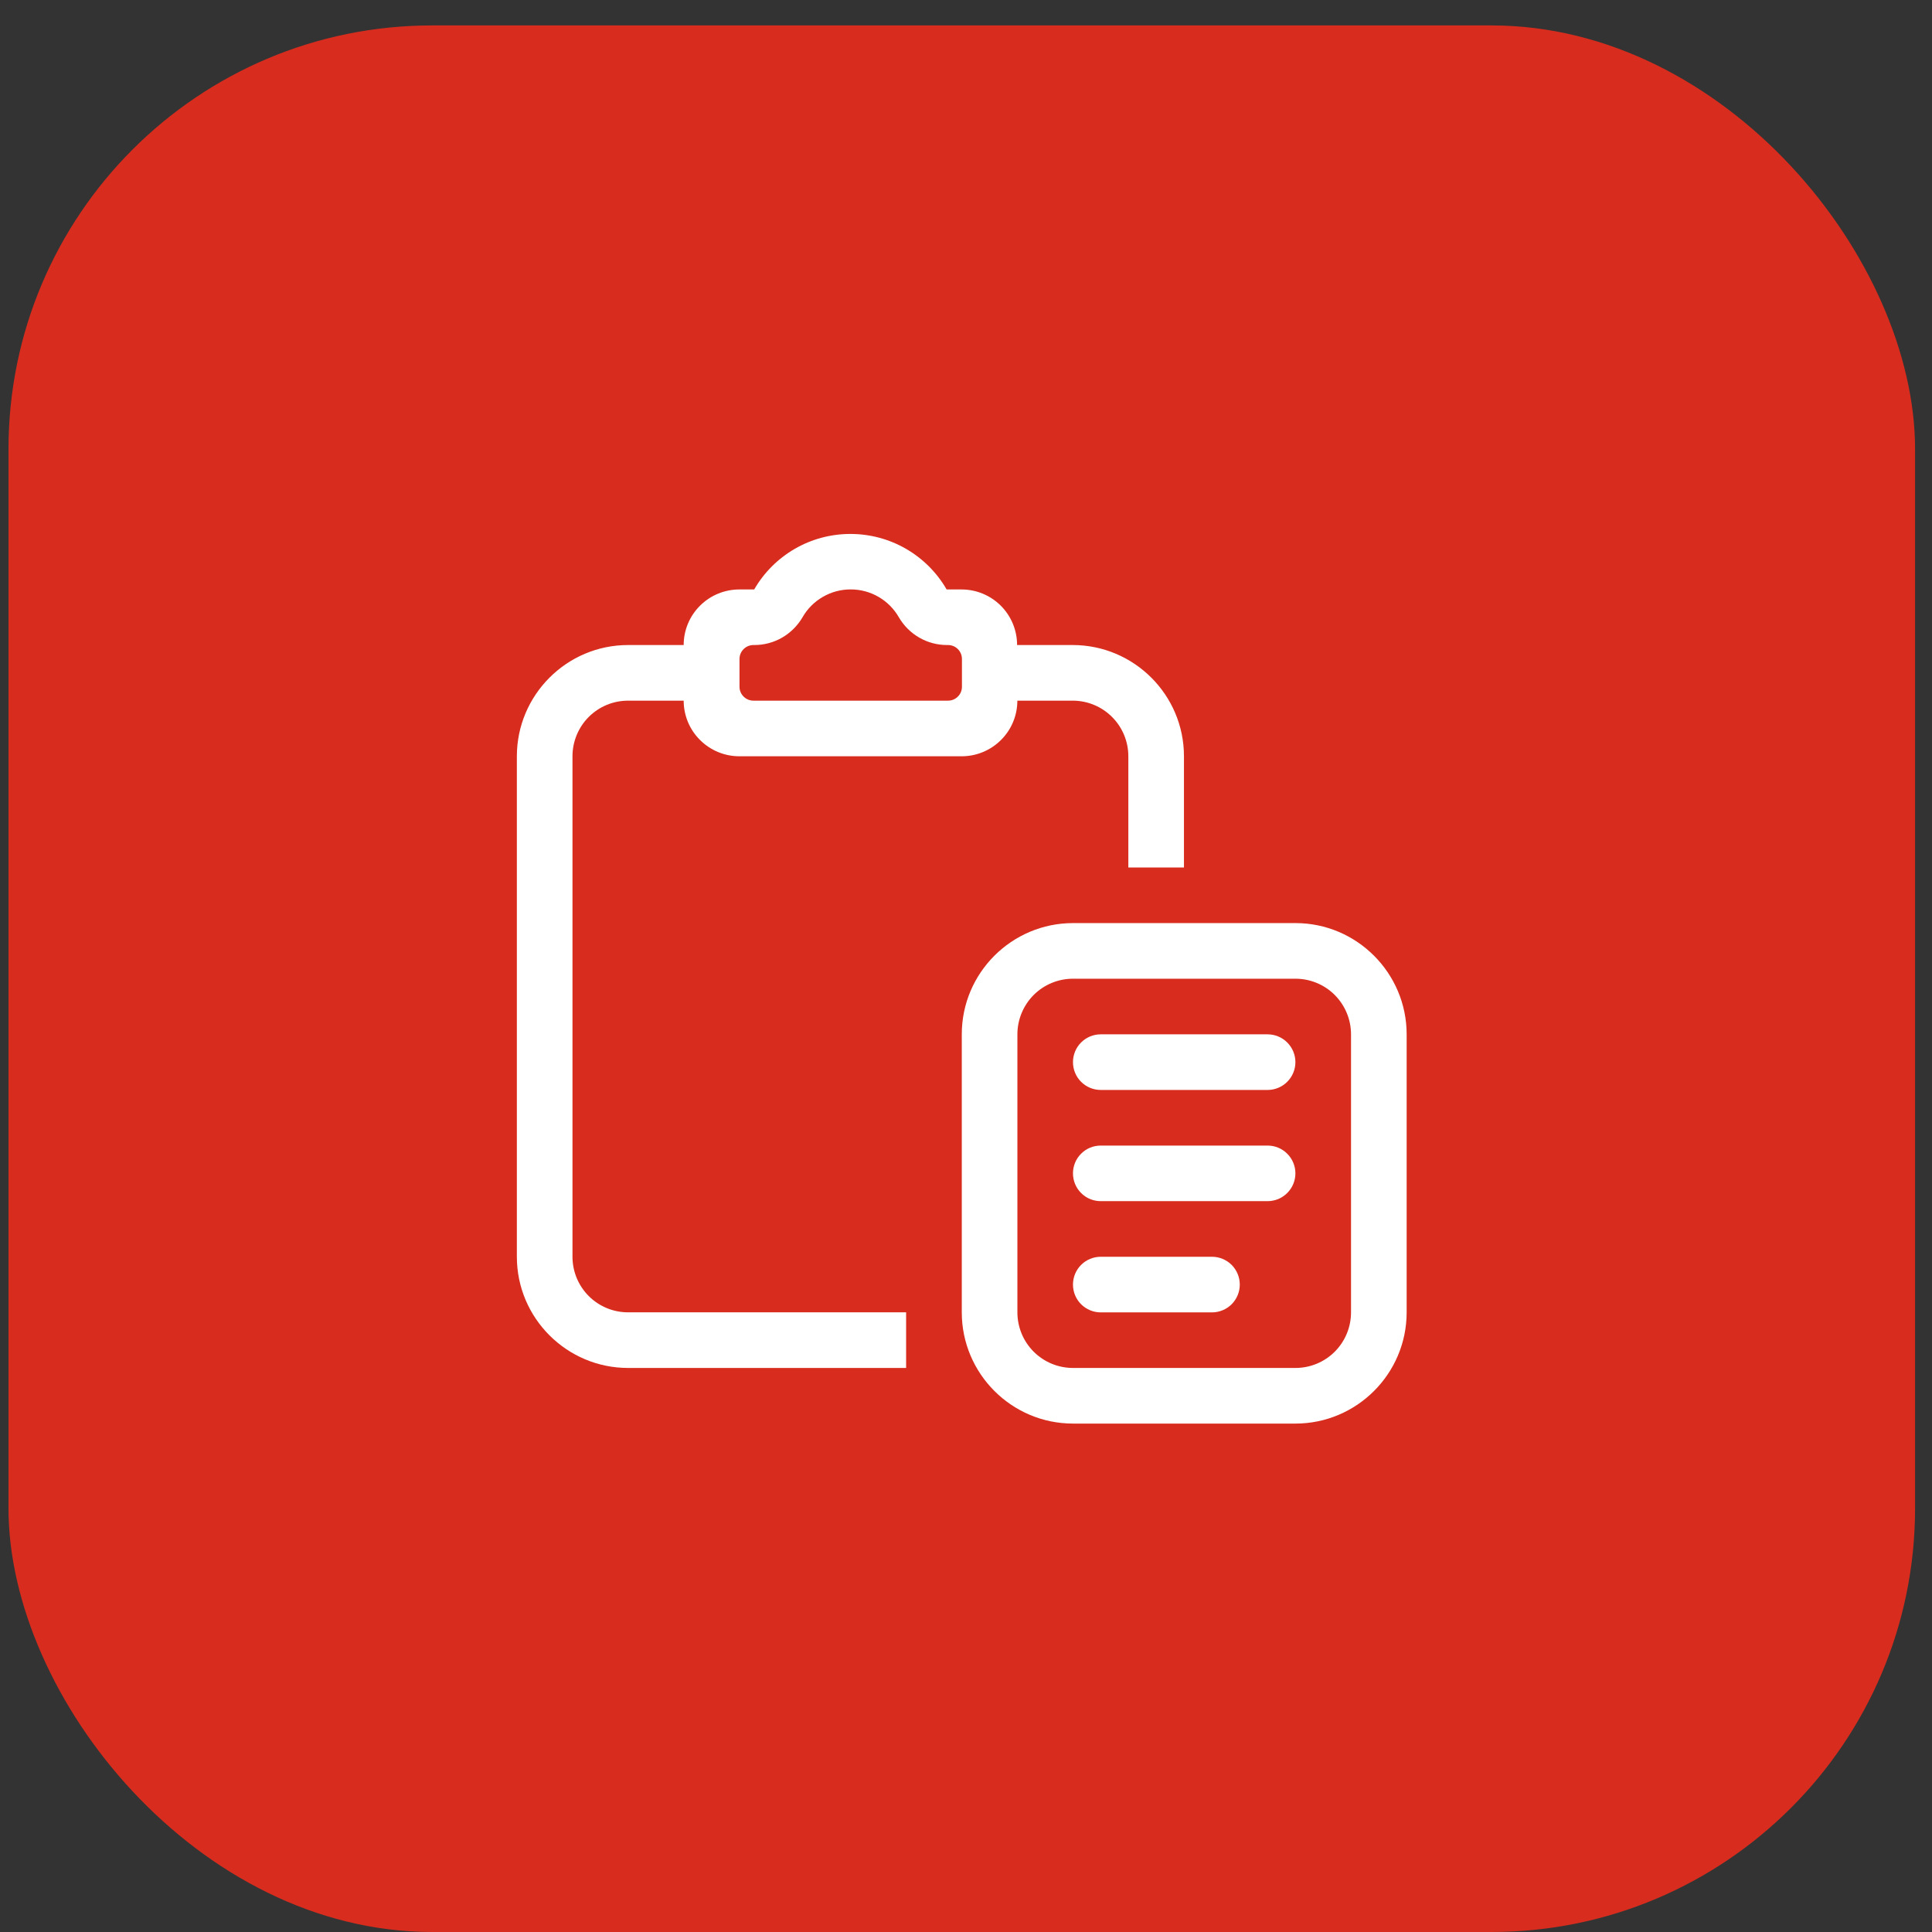
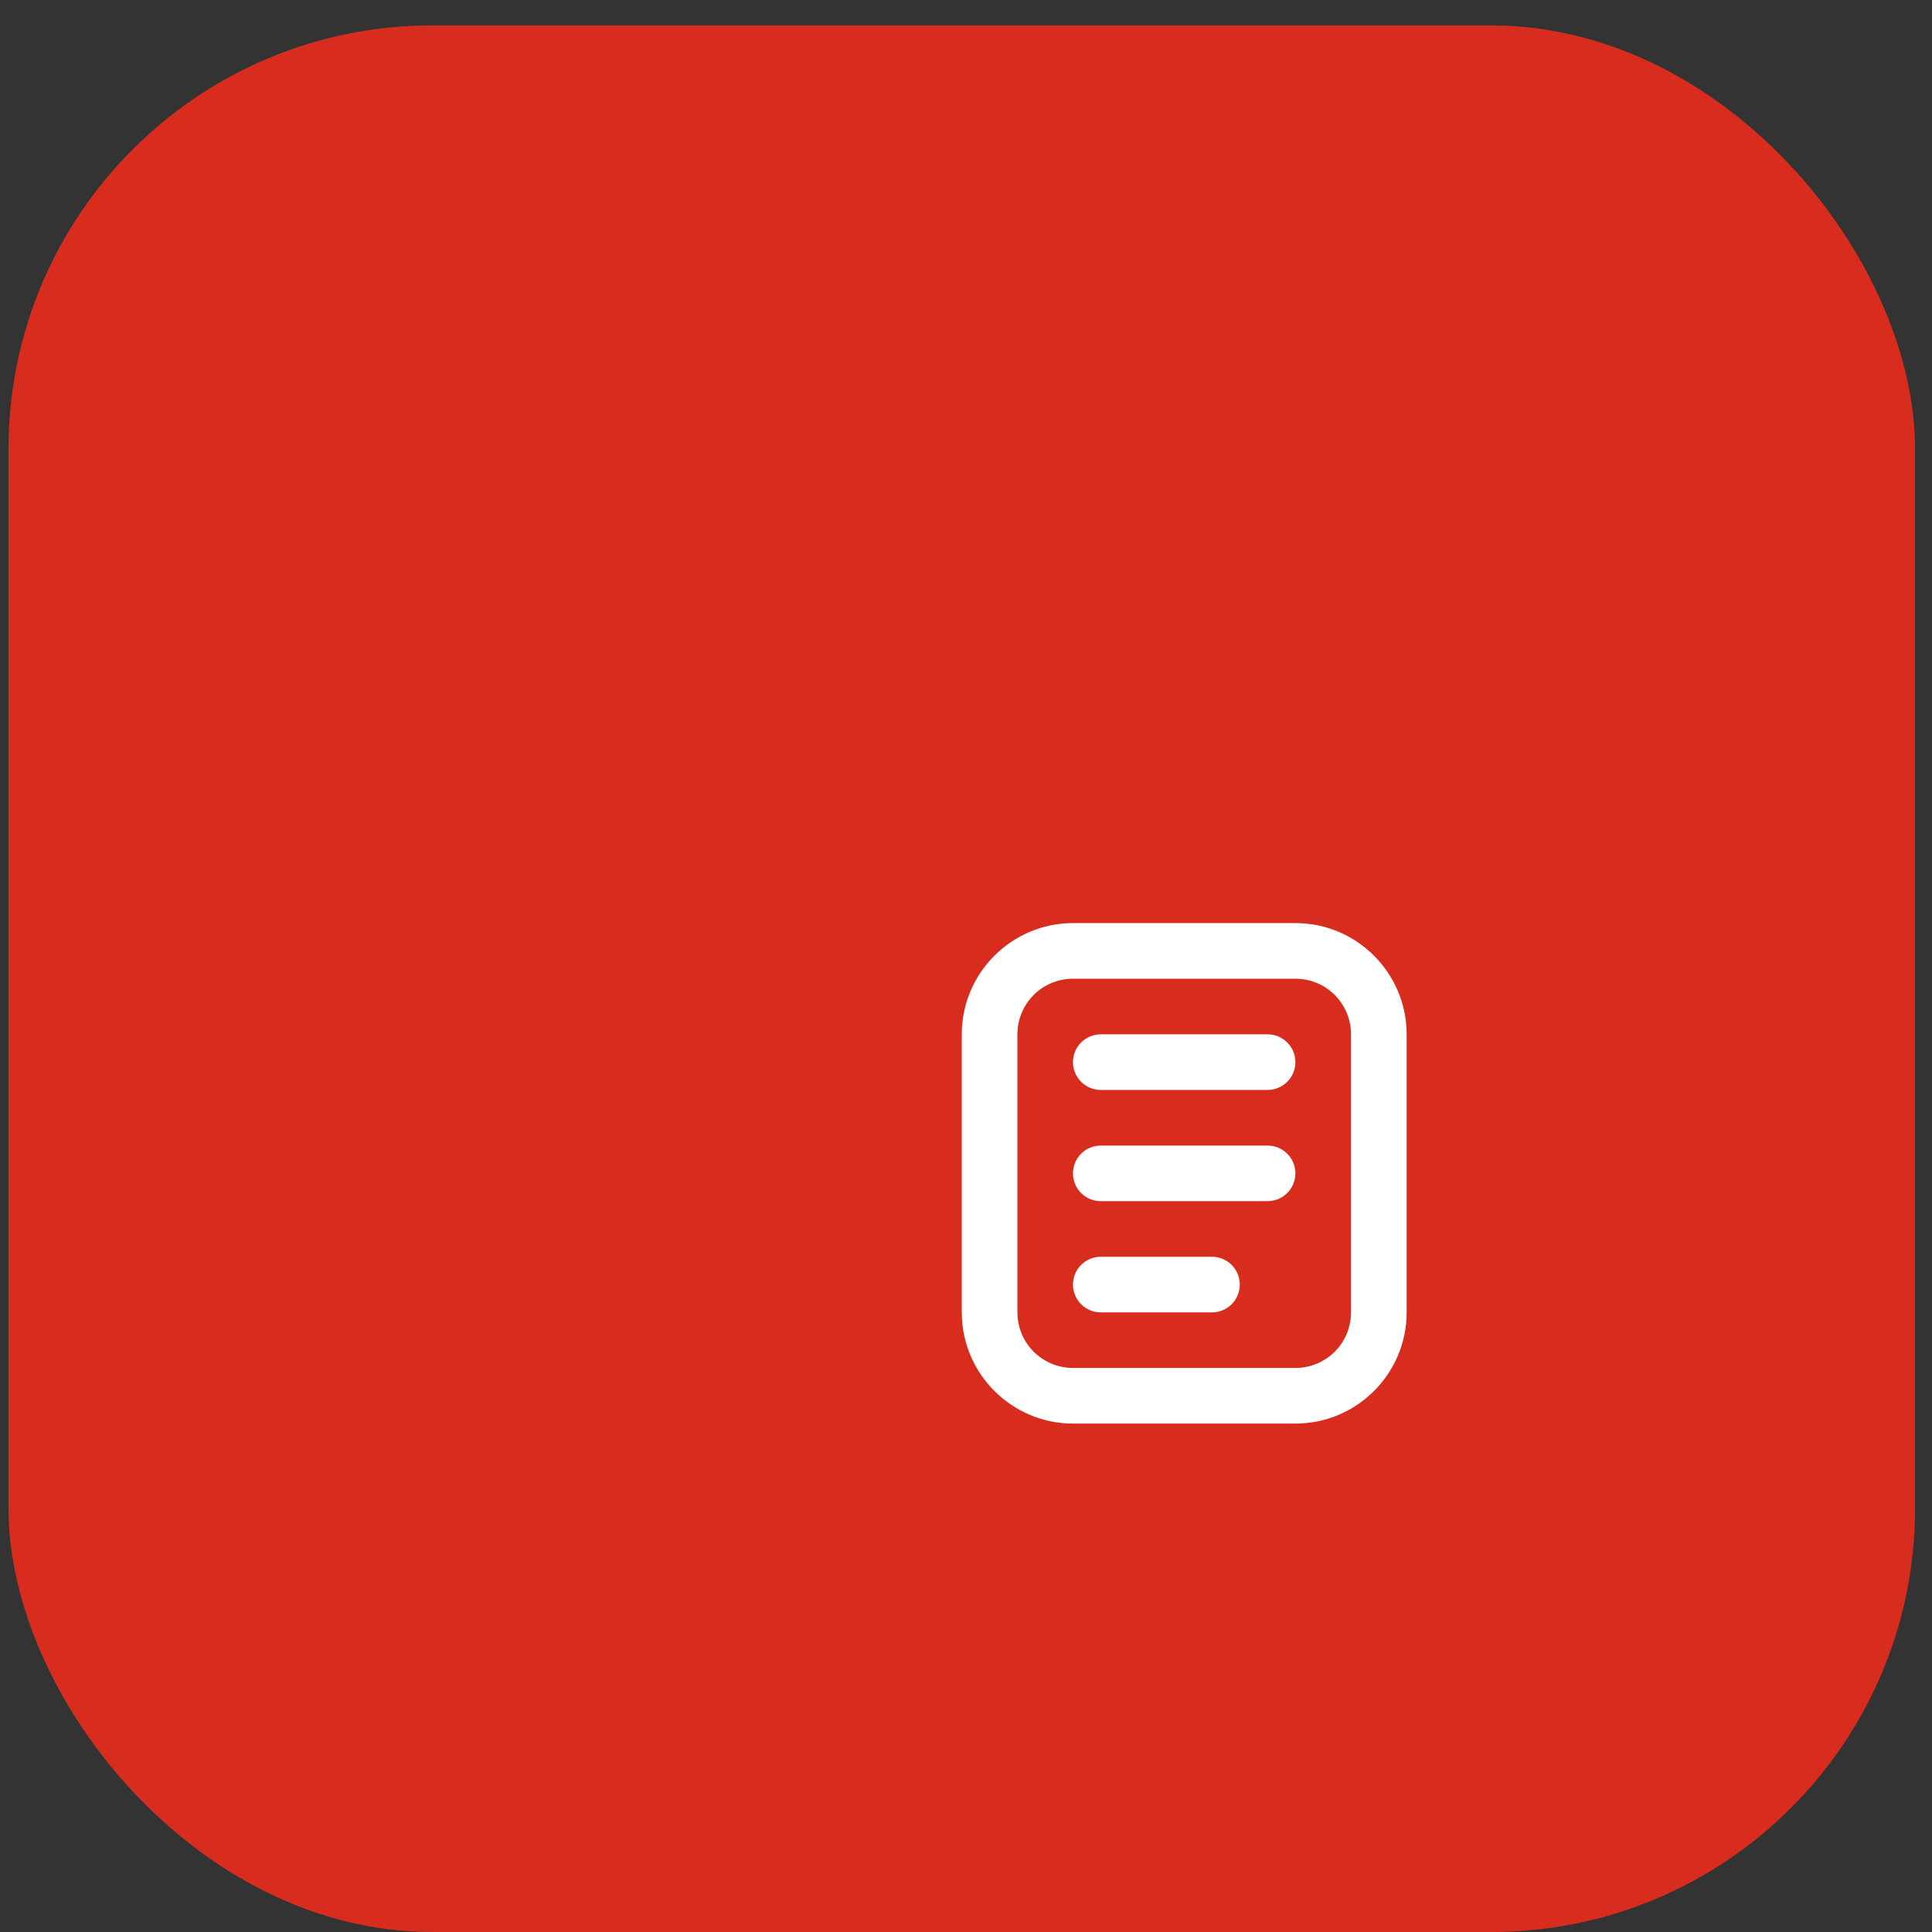
<svg xmlns="http://www.w3.org/2000/svg" width="38" height="38" viewBox="0 0 38 38" fill="none">
  <rect x="0" y="0" width="38" height="38" fill="#333333" stroke="none" />
  <rect x="0.167" y="0.5" width="37.5" height="37.5" rx="8.333" fill="#D82D1E" />
  <g clip-path="url(#clip0_192_1588)">
    <path fill-rule="evenodd" clip-rule="evenodd" d="M25.48 19.25H21.105C20.814 19.25 20.536 19.365 20.331 19.57C20.126 19.776 20.011 20.054 20.011 20.344V25.812C20.011 26.103 20.126 26.381 20.331 26.586C20.536 26.791 20.814 26.906 21.105 26.906H25.48C25.77 26.906 26.048 26.791 26.253 26.586C26.458 26.381 26.573 26.103 26.573 25.812V20.344C26.573 20.054 26.458 19.776 26.253 19.57C26.048 19.365 25.77 19.25 25.48 19.25ZM21.105 18.156C19.901 18.156 18.917 19.135 18.917 20.344V25.812C18.917 27.016 19.896 28 21.105 28H25.48C26.683 28 27.667 27.021 27.667 25.812V20.344C27.667 19.141 26.688 18.156 25.48 18.156H21.105Z" fill="white" />
    <path d="M21.104 20.891C21.104 20.746 21.161 20.607 21.264 20.504C21.366 20.402 21.505 20.344 21.65 20.344H24.932C25.077 20.344 25.216 20.402 25.318 20.504C25.421 20.607 25.479 20.746 25.479 20.891C25.479 21.036 25.421 21.175 25.318 21.278C25.216 21.38 25.077 21.438 24.932 21.438H21.65C21.505 21.438 21.366 21.38 21.264 21.278C21.161 21.175 21.104 21.036 21.104 20.891ZM21.104 23.078C21.104 22.933 21.161 22.794 21.264 22.692C21.366 22.589 21.505 22.532 21.65 22.532H24.932C25.077 22.532 25.216 22.589 25.318 22.692C25.421 22.794 25.479 22.933 25.479 23.078C25.479 23.223 25.421 23.363 25.318 23.465C25.216 23.568 25.077 23.625 24.932 23.625H21.65C21.505 23.625 21.366 23.568 21.264 23.465C21.161 23.363 21.104 23.223 21.104 23.078ZM21.104 25.266C21.104 25.121 21.161 24.982 21.264 24.879C21.366 24.777 21.505 24.719 21.65 24.719H23.838C23.983 24.719 24.122 24.777 24.225 24.879C24.327 24.982 24.385 25.121 24.385 25.266C24.385 25.411 24.327 25.55 24.225 25.653C24.122 25.755 23.983 25.813 23.838 25.813H21.65C21.505 25.813 21.366 25.755 21.264 25.653C21.161 25.55 21.104 25.411 21.104 25.266Z" fill="white" />
-     <path fill-rule="evenodd" clip-rule="evenodd" d="M20.01 13.781C20.01 14.071 19.895 14.349 19.689 14.554C19.484 14.759 19.206 14.875 18.916 14.875H14.541C14.251 14.875 13.973 14.759 13.768 14.554C13.562 14.349 13.447 14.071 13.447 13.781H12.354C12.063 13.781 11.785 13.896 11.58 14.101C11.375 14.306 11.26 14.585 11.26 14.875V24.718C11.26 25.009 11.375 25.287 11.58 25.492C11.785 25.697 12.063 25.812 12.354 25.812H17.822V26.906H12.354C11.15 26.906 10.166 25.927 10.166 24.718V14.875C10.166 13.672 11.145 12.687 12.354 12.687H13.447C13.447 12.397 13.562 12.119 13.768 11.914C13.973 11.709 14.251 11.594 14.541 11.594H14.834C15.026 11.261 15.302 10.986 15.634 10.794C15.966 10.602 16.343 10.502 16.726 10.502C17.11 10.502 17.486 10.602 17.819 10.794C18.151 10.986 18.427 11.261 18.619 11.594H18.912C19.202 11.594 19.48 11.709 19.685 11.914C19.89 12.119 20.005 12.397 20.005 12.687H21.099C22.302 12.687 23.287 13.666 23.287 14.875V17.062H22.193V14.875C22.193 14.585 22.078 14.306 21.872 14.101C21.667 13.896 21.389 13.781 21.099 13.781H20.005H20.01ZM14.836 12.687C15.028 12.687 15.217 12.637 15.383 12.541C15.549 12.445 15.687 12.307 15.784 12.142C15.879 11.975 16.017 11.836 16.184 11.74C16.351 11.643 16.539 11.593 16.732 11.593C16.924 11.593 17.113 11.643 17.28 11.74C17.446 11.836 17.584 11.975 17.68 12.142C17.776 12.307 17.914 12.445 18.081 12.541C18.247 12.637 18.435 12.687 18.627 12.687H18.647C18.72 12.687 18.789 12.716 18.84 12.767C18.892 12.819 18.92 12.888 18.92 12.961V13.508C18.92 13.58 18.892 13.65 18.84 13.701C18.789 13.752 18.72 13.781 18.647 13.781H14.819C14.746 13.781 14.677 13.752 14.626 13.701C14.574 13.65 14.545 13.58 14.545 13.508V12.961C14.545 12.888 14.574 12.819 14.626 12.767C14.677 12.716 14.746 12.687 14.819 12.687H14.836Z" fill="white" />
  </g>
  <defs>
    <clipPath id="clip0_192_1588">
      <rect width="17.5" height="17.5" fill="white" transform="translate(10.166 10.5)" />
    </clipPath>
  </defs>
</svg>